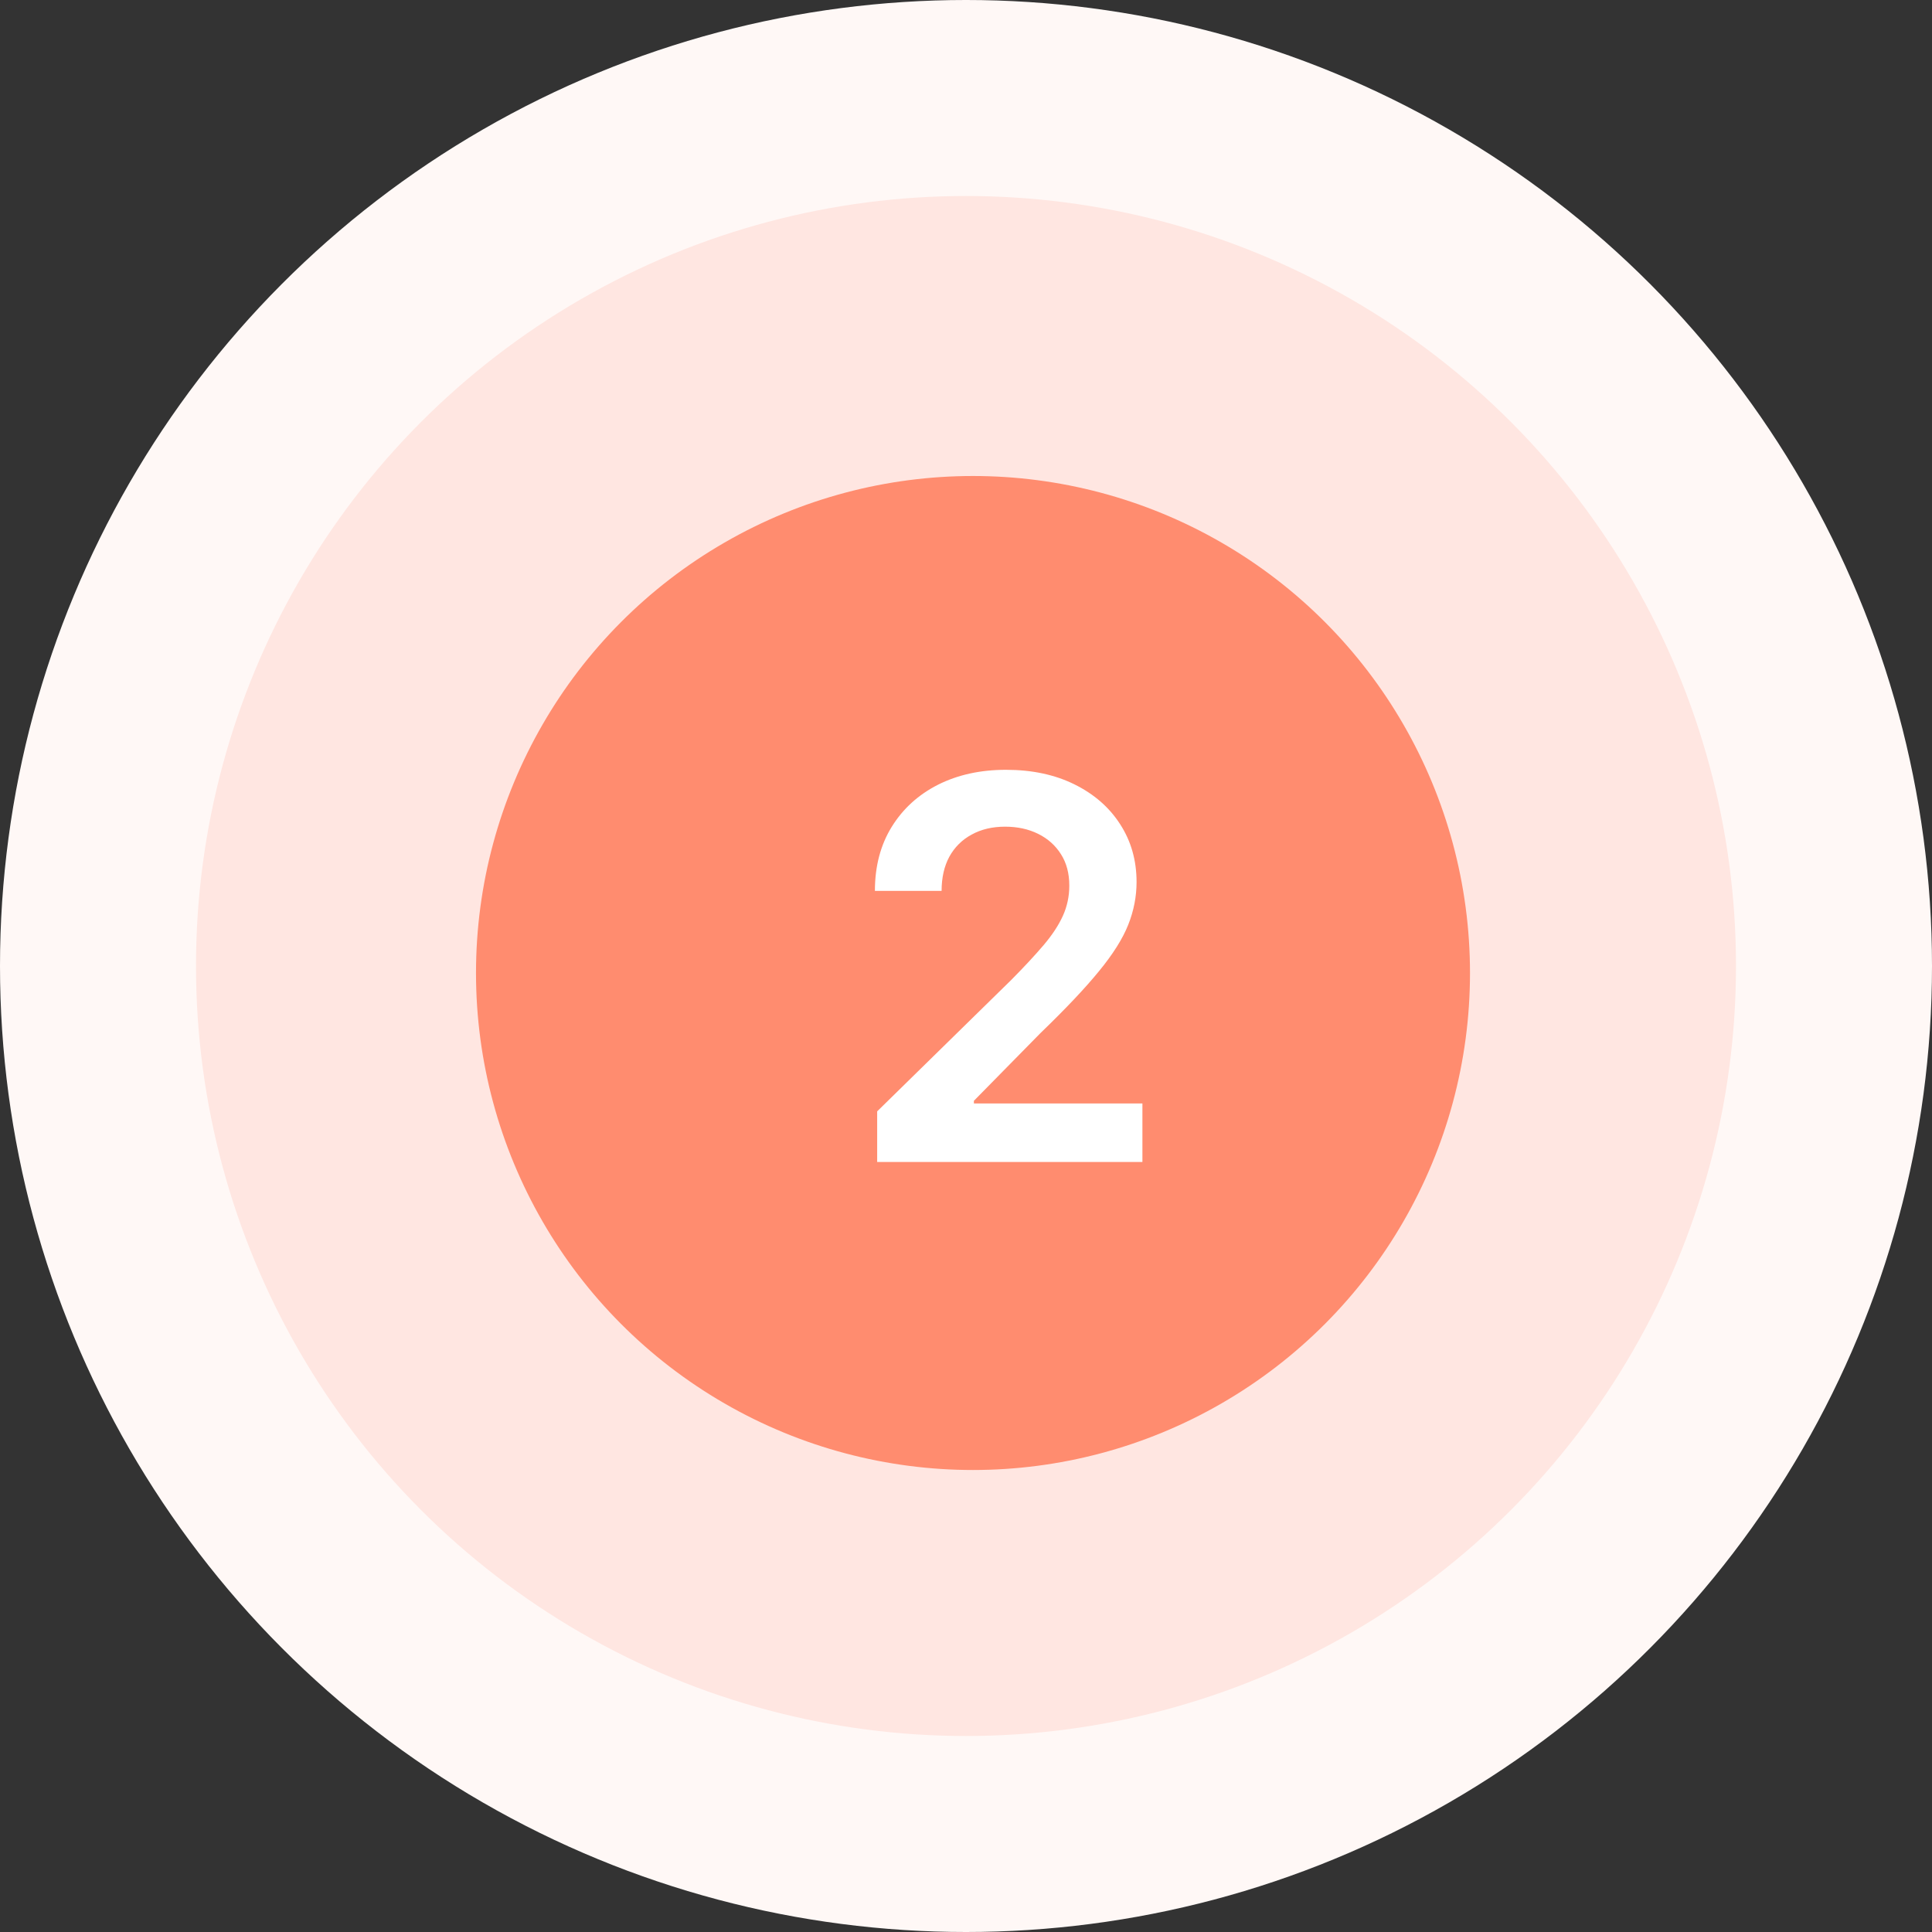
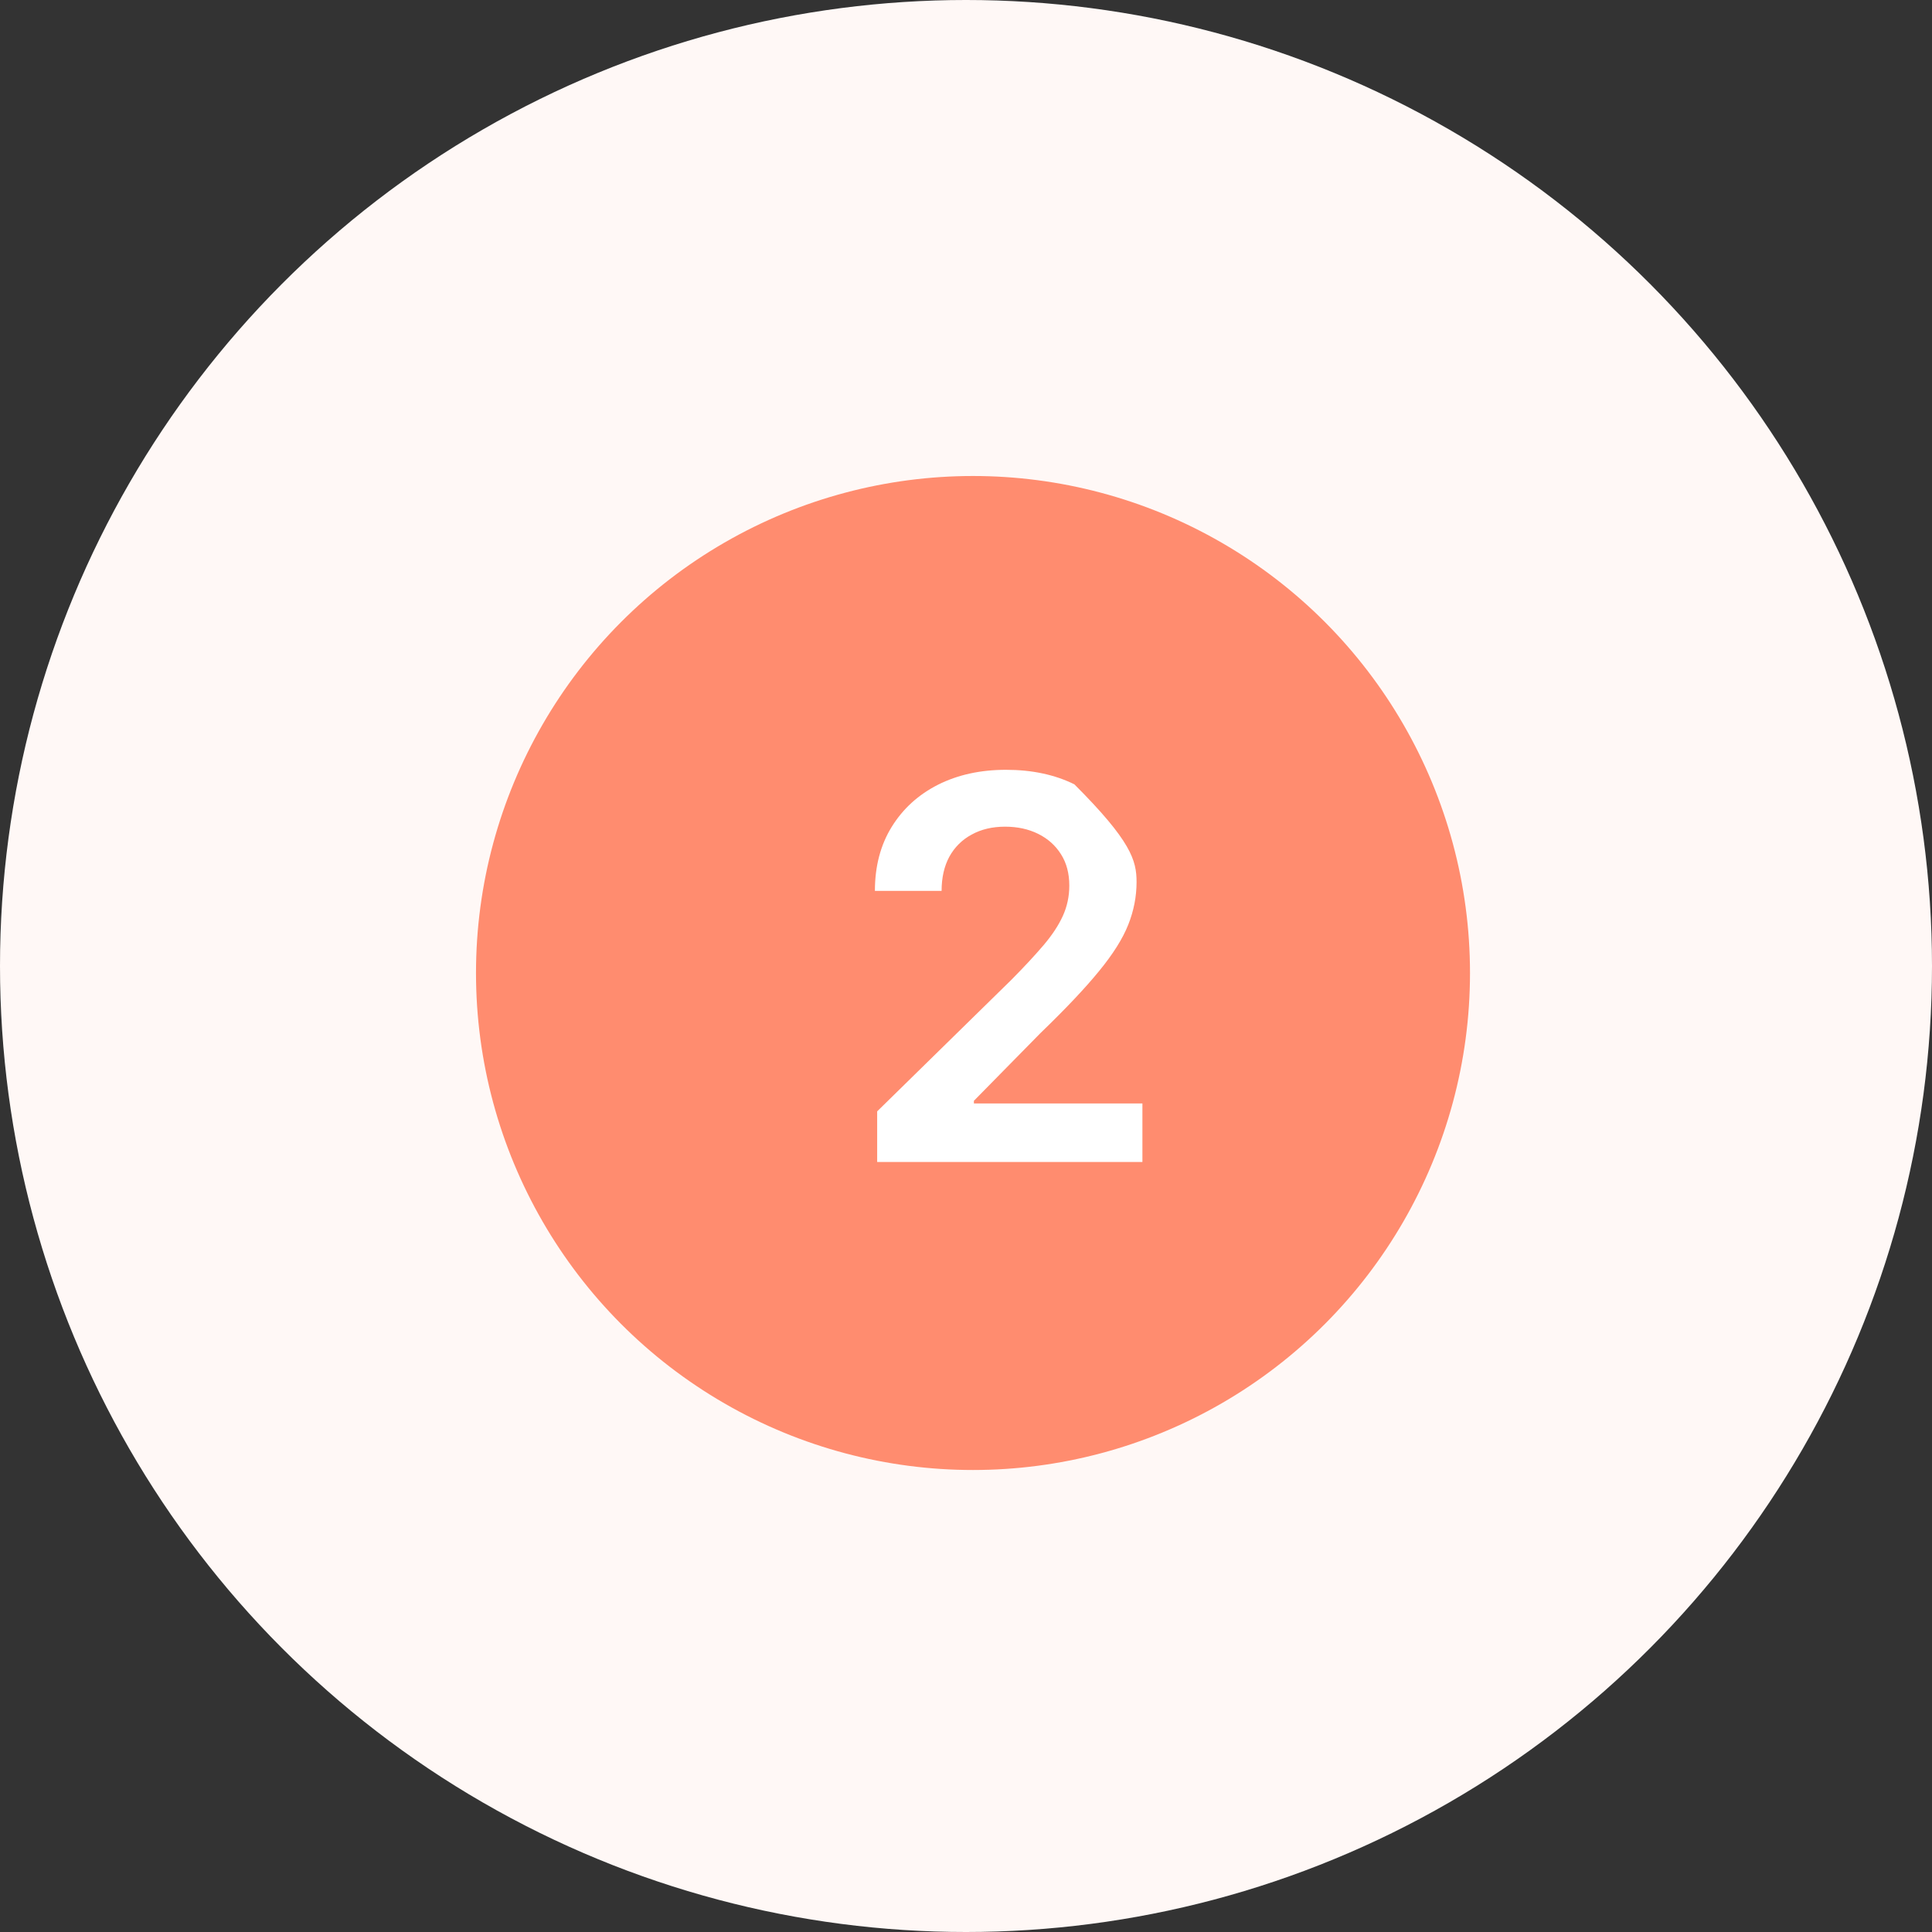
<svg xmlns="http://www.w3.org/2000/svg" width="138" height="138" viewBox="0 0 138 138" fill="none">
  <rect x="0" y="0" width="138" height="138" fill="#333333" stroke="none" />
  <circle cx="69" cy="69" r="69" fill="#FFF8F6" />
-   <circle cx="69" cy="69" r="55" fill="#FFE6E1" />
  <circle cx="69.5" cy="69.5" r="35.5" fill="#FF8C6F" />
-   <path d="M62.655 83V79.383L72.25 69.978C73.167 69.051 73.932 68.228 74.544 67.508C75.155 66.789 75.614 66.092 75.92 65.417C76.226 64.742 76.379 64.022 76.379 63.258C76.379 62.385 76.181 61.639 75.785 61.018C75.389 60.388 74.845 59.902 74.152 59.56C73.46 59.218 72.672 59.048 71.791 59.048C70.882 59.048 70.086 59.236 69.402 59.614C68.719 59.983 68.188 60.51 67.81 61.193C67.441 61.877 67.257 62.691 67.257 63.636H62.493C62.493 61.881 62.894 60.356 63.694 59.061C64.495 57.766 65.597 56.763 67 56.052C68.413 55.341 70.032 54.986 71.858 54.986C73.712 54.986 75.34 55.332 76.743 56.025C78.147 56.718 79.235 57.667 80.009 58.872C80.791 60.078 81.183 61.454 81.183 63.001C81.183 64.036 80.985 65.053 80.589 66.051C80.193 67.05 79.496 68.156 78.498 69.371C77.508 70.585 76.118 72.056 74.328 73.783L69.564 78.628V78.817H81.601V83H62.655Z" fill="white" />
+   <path d="M62.655 83V79.383L72.25 69.978C73.167 69.051 73.932 68.228 74.544 67.508C75.155 66.789 75.614 66.092 75.92 65.417C76.226 64.742 76.379 64.022 76.379 63.258C76.379 62.385 76.181 61.639 75.785 61.018C75.389 60.388 74.845 59.902 74.152 59.56C73.46 59.218 72.672 59.048 71.791 59.048C70.882 59.048 70.086 59.236 69.402 59.614C68.719 59.983 68.188 60.51 67.81 61.193C67.441 61.877 67.257 62.691 67.257 63.636H62.493C62.493 61.881 62.894 60.356 63.694 59.061C64.495 57.766 65.597 56.763 67 56.052C68.413 55.341 70.032 54.986 71.858 54.986C73.712 54.986 75.34 55.332 76.743 56.025C80.791 60.078 81.183 61.454 81.183 63.001C81.183 64.036 80.985 65.053 80.589 66.051C80.193 67.05 79.496 68.156 78.498 69.371C77.508 70.585 76.118 72.056 74.328 73.783L69.564 78.628V78.817H81.601V83H62.655Z" fill="white" />
</svg>